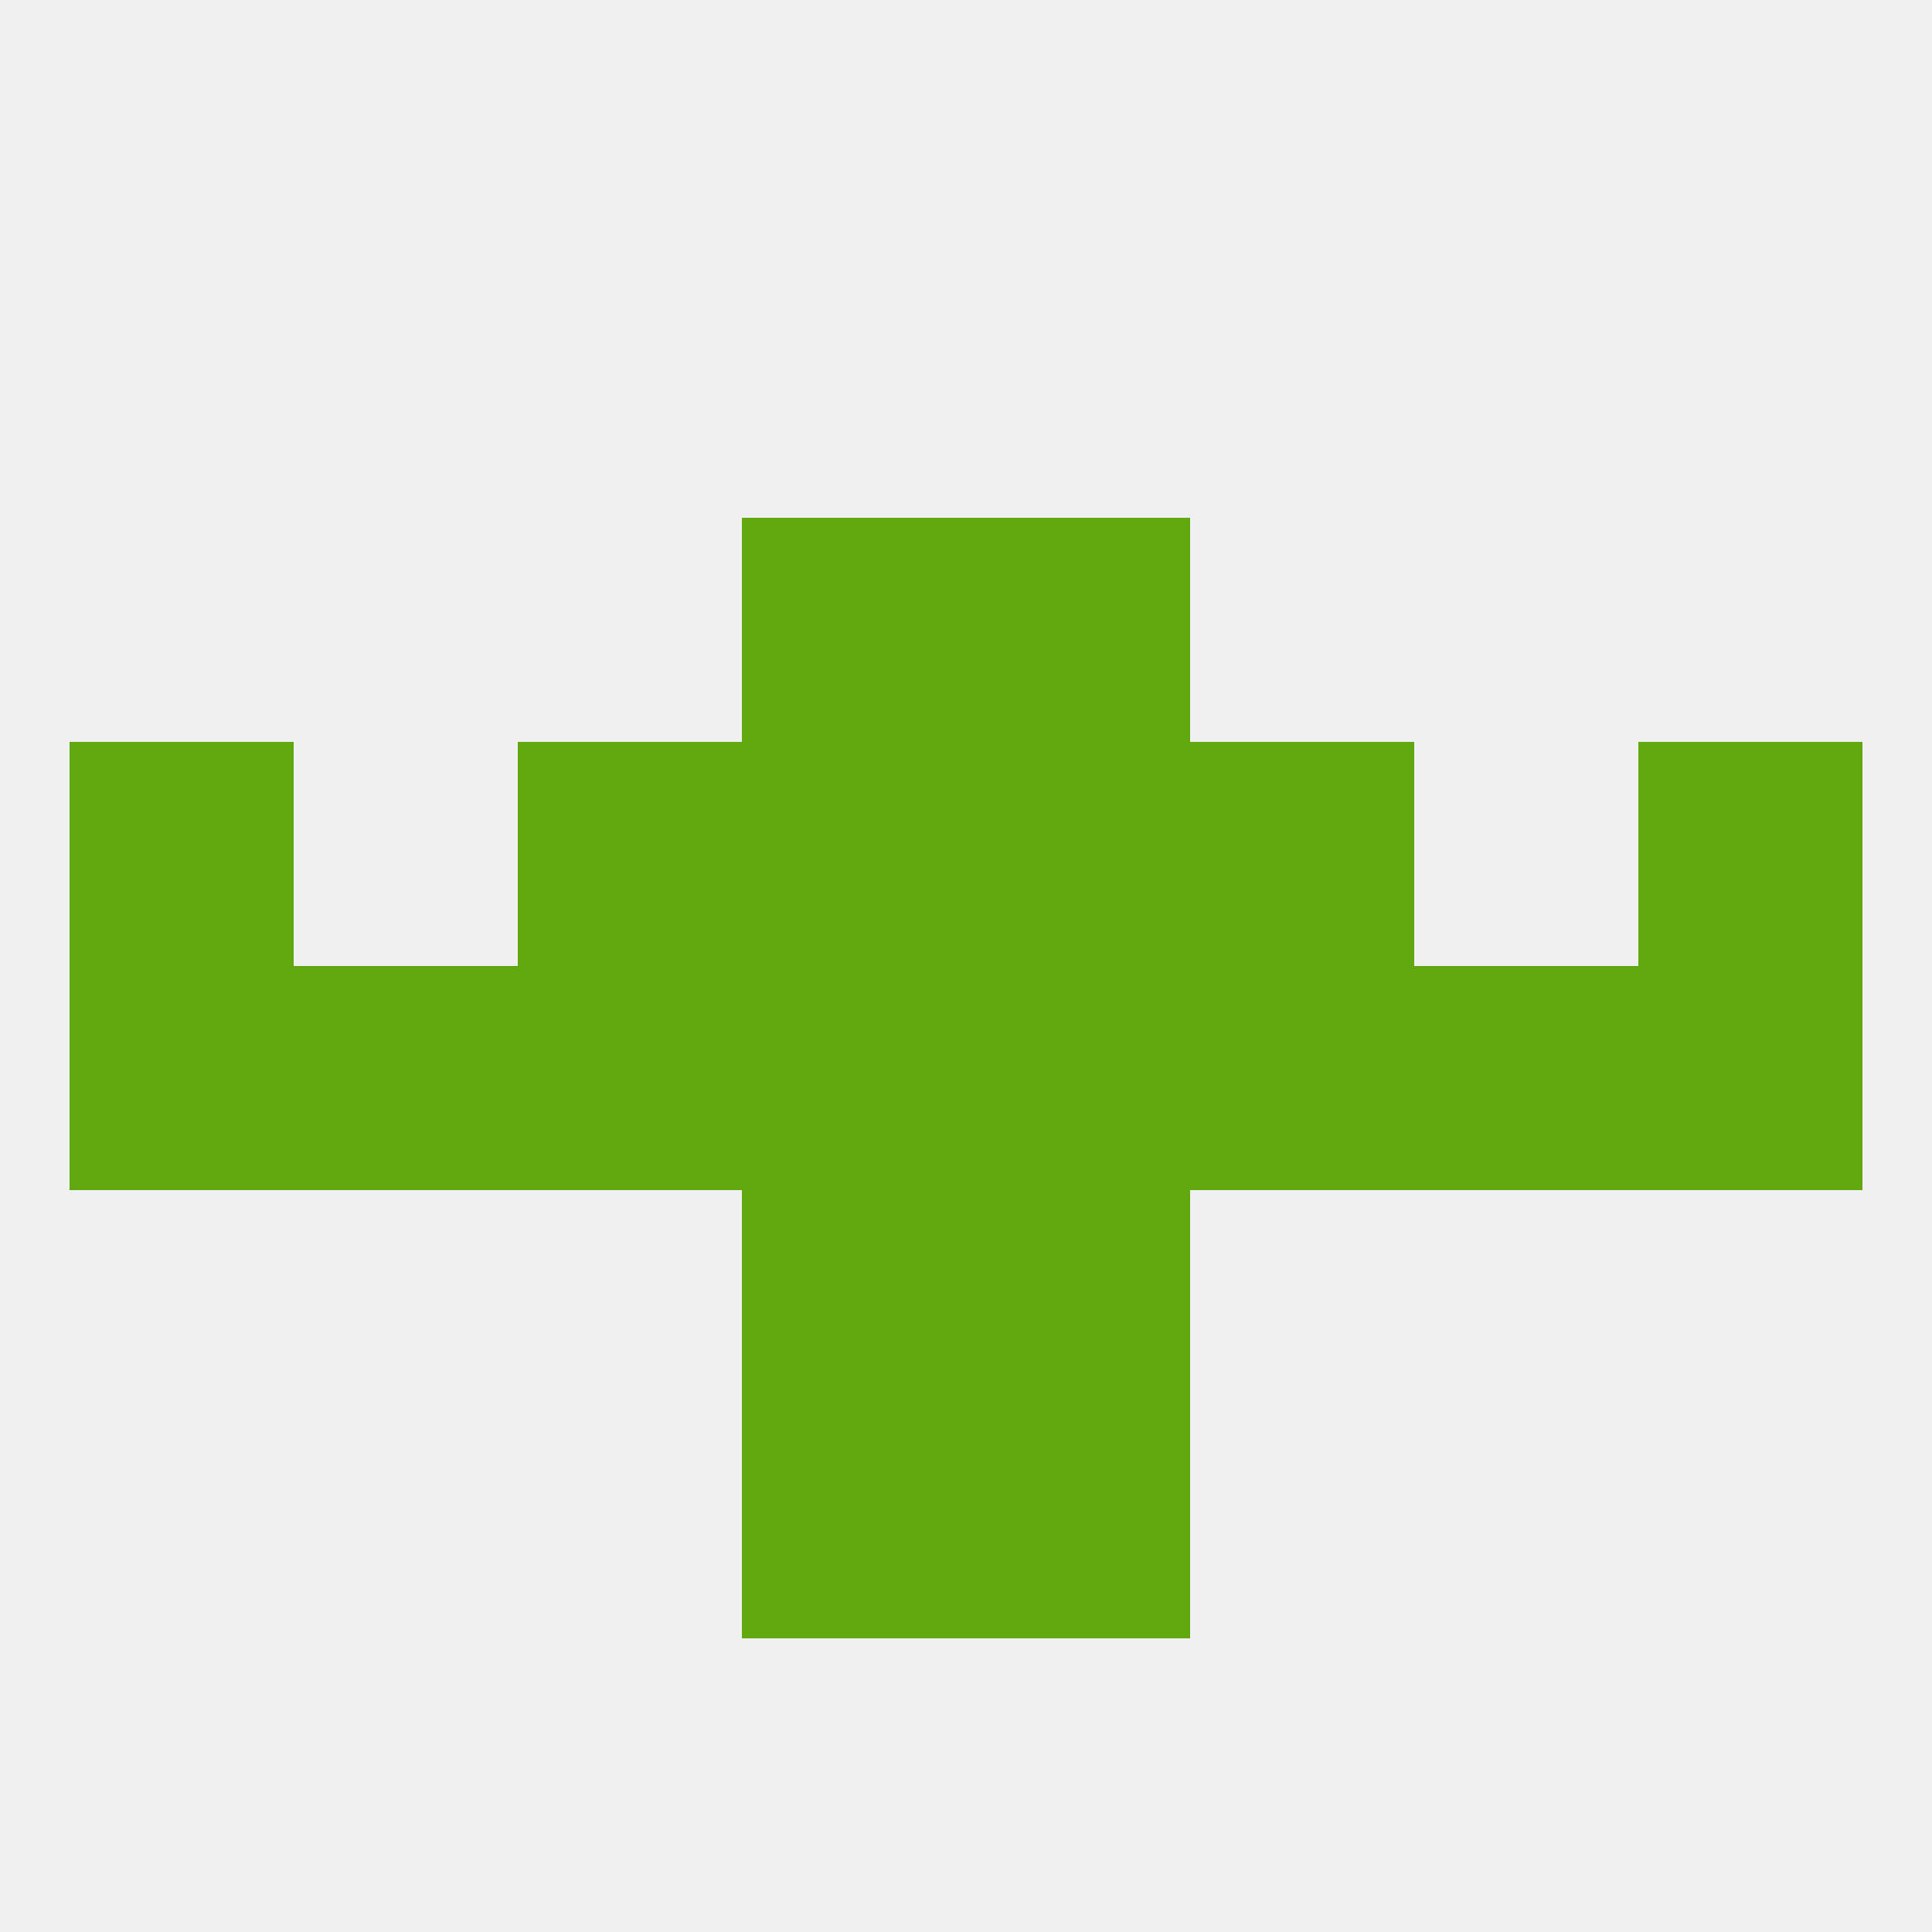
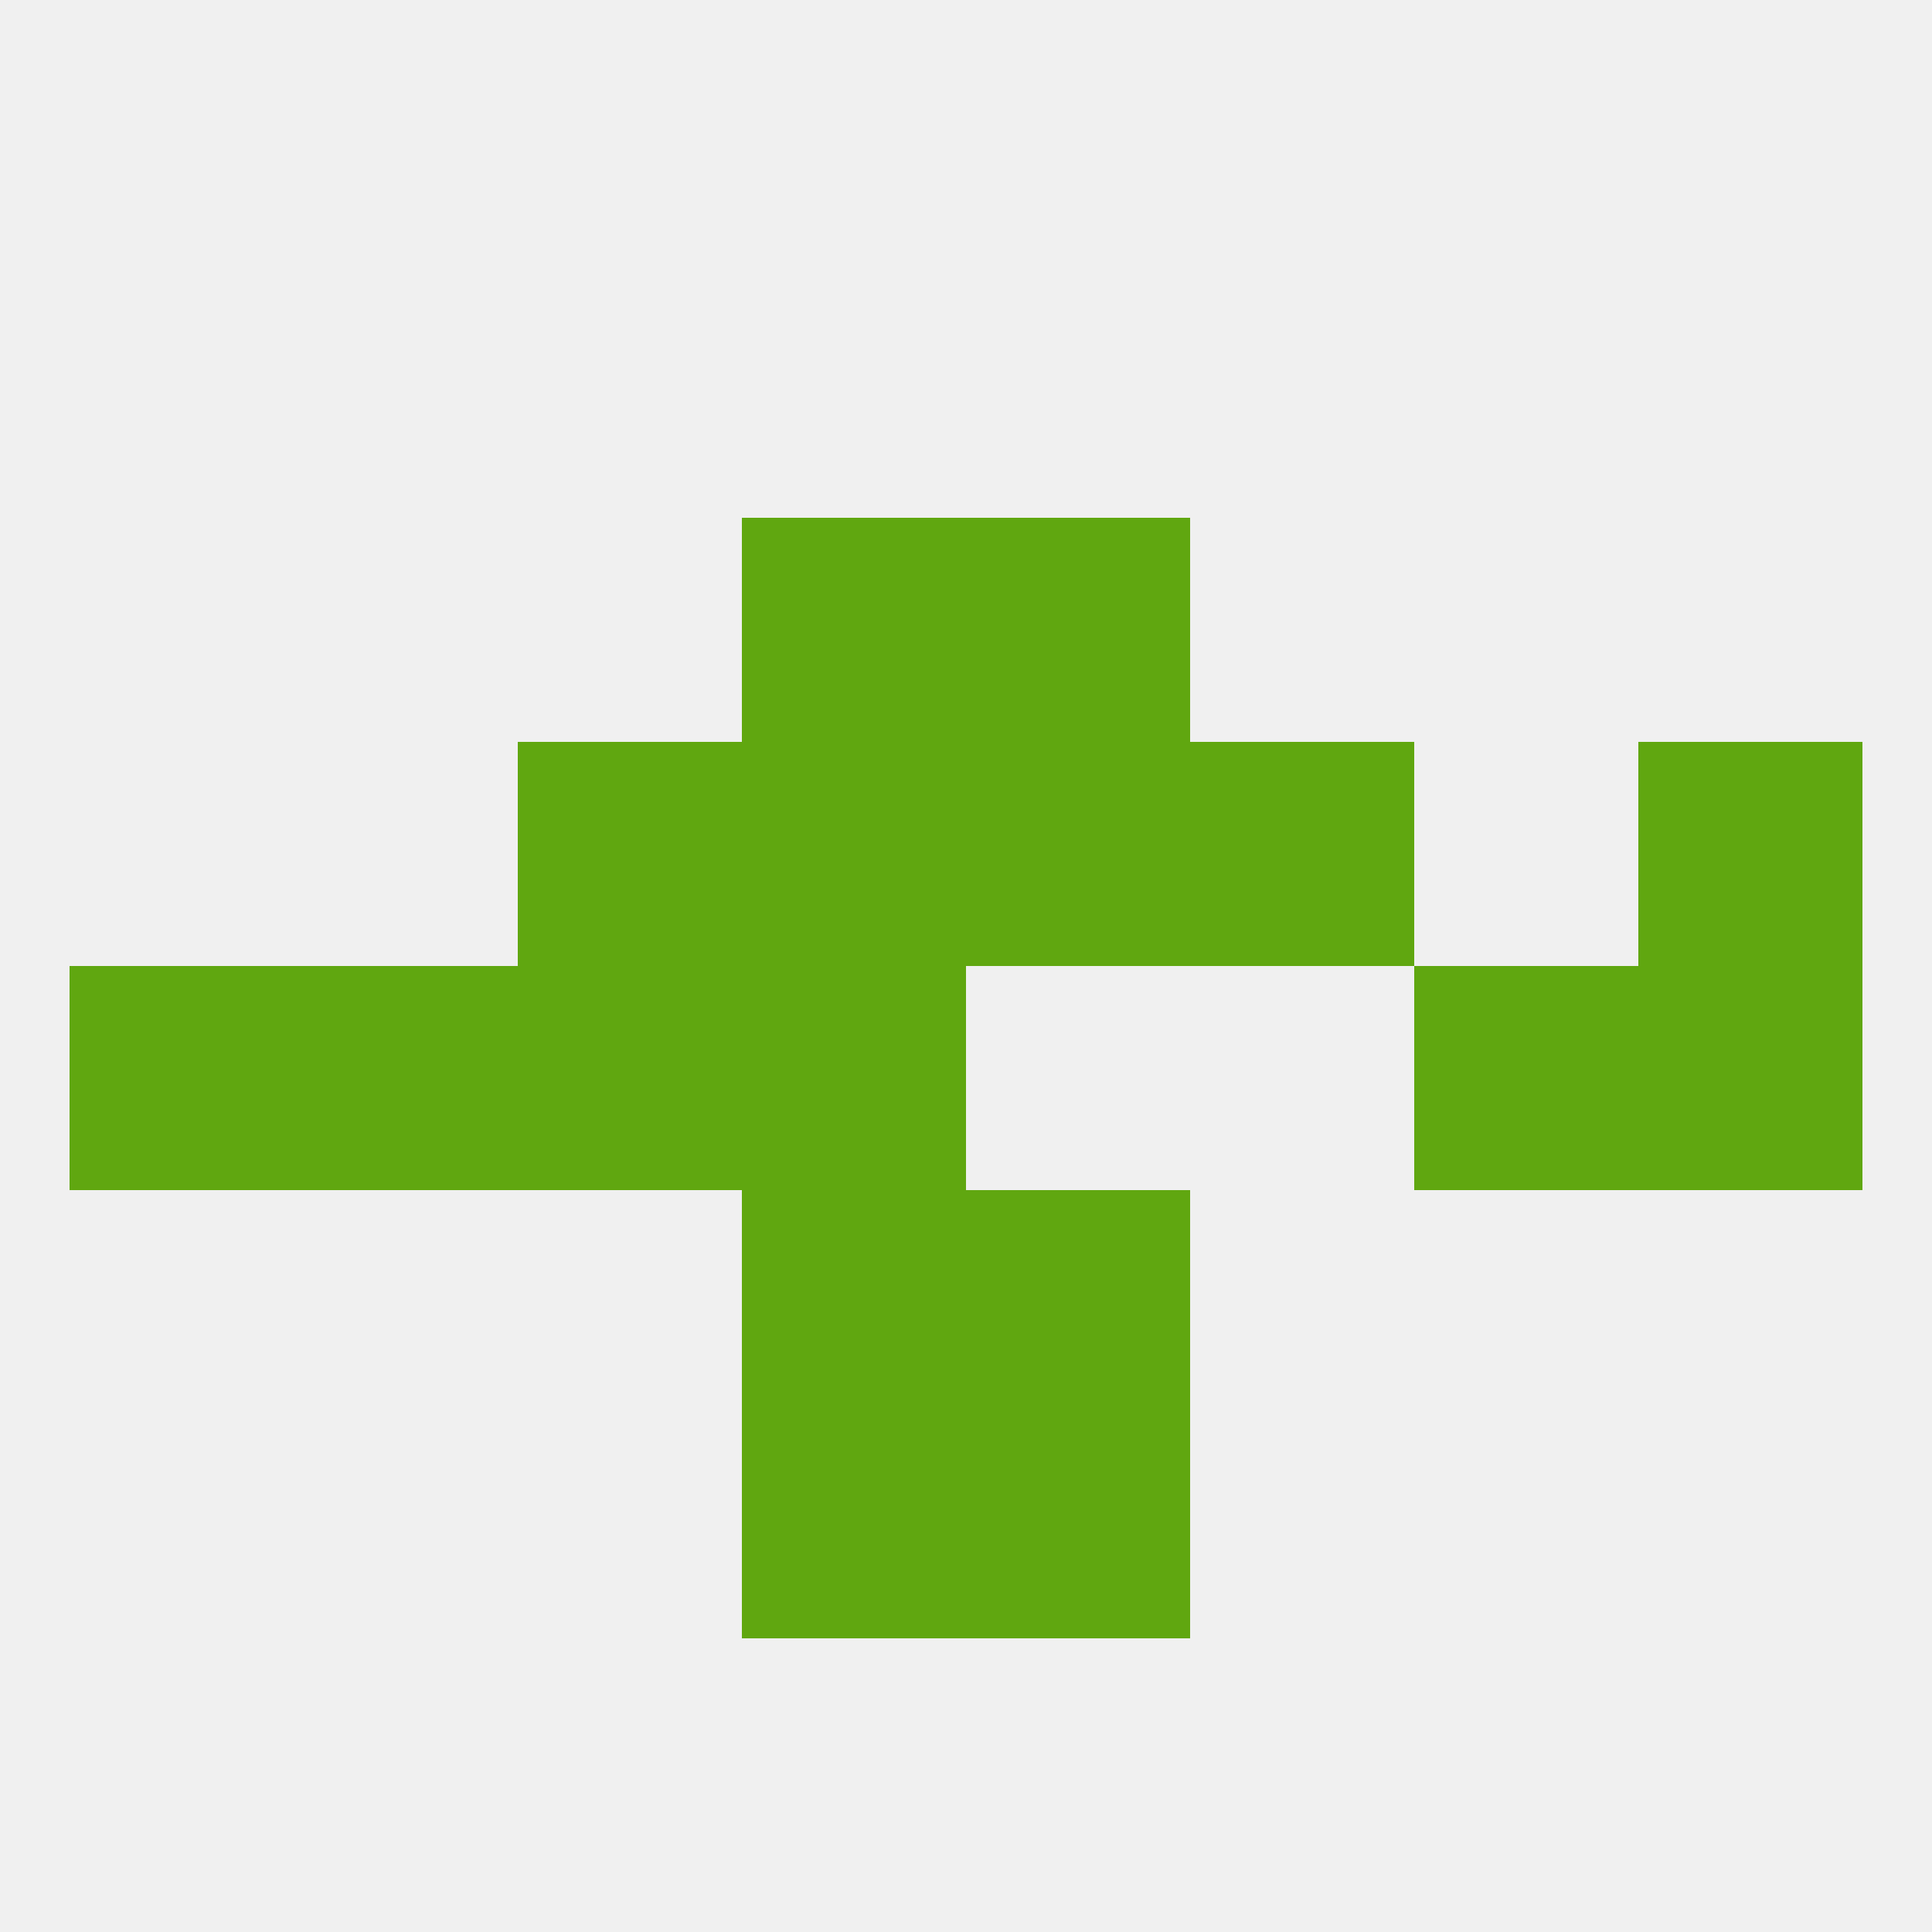
<svg xmlns="http://www.w3.org/2000/svg" version="1.1" baseprofile="full" width="250" height="250" viewBox="0 0 250 250">
  <rect width="100%" height="100%" fill="rgba(240,240,240,255)" />
  <rect x="9" y="125" width="29" height="29" fill="rgba(96,167,16,255)" />
  <rect x="212" y="125" width="29" height="29" fill="rgba(96,167,16,255)" />
  <rect x="96" y="125" width="29" height="29" fill="rgba(96,167,16,255)" />
-   <rect x="154" y="125" width="29" height="29" fill="rgba(96,167,16,255)" />
  <rect x="183" y="125" width="29" height="29" fill="rgba(96,167,16,255)" />
-   <rect x="125" y="125" width="29" height="29" fill="rgba(96,167,16,255)" />
  <rect x="67" y="125" width="29" height="29" fill="rgba(96,167,16,255)" />
  <rect x="38" y="125" width="29" height="29" fill="rgba(96,167,16,255)" />
  <rect x="125" y="96" width="29" height="29" fill="rgba(96,167,16,255)" />
  <rect x="67" y="96" width="29" height="29" fill="rgba(96,167,16,255)" />
  <rect x="154" y="96" width="29" height="29" fill="rgba(96,167,16,255)" />
-   <rect x="9" y="96" width="29" height="29" fill="rgba(96,167,16,255)" />
  <rect x="212" y="96" width="29" height="29" fill="rgba(96,167,16,255)" />
  <rect x="96" y="96" width="29" height="29" fill="rgba(96,167,16,255)" />
  <rect x="96" y="67" width="29" height="29" fill="rgba(96,167,16,255)" />
  <rect x="125" y="67" width="29" height="29" fill="rgba(96,167,16,255)" />
  <rect x="96" y="183" width="29" height="29" fill="rgba(96,167,16,255)" />
  <rect x="125" y="183" width="29" height="29" fill="rgba(96,167,16,255)" />
  <rect x="96" y="154" width="29" height="29" fill="rgba(96,167,16,255)" />
  <rect x="125" y="154" width="29" height="29" fill="rgba(96,167,16,255)" />
</svg>